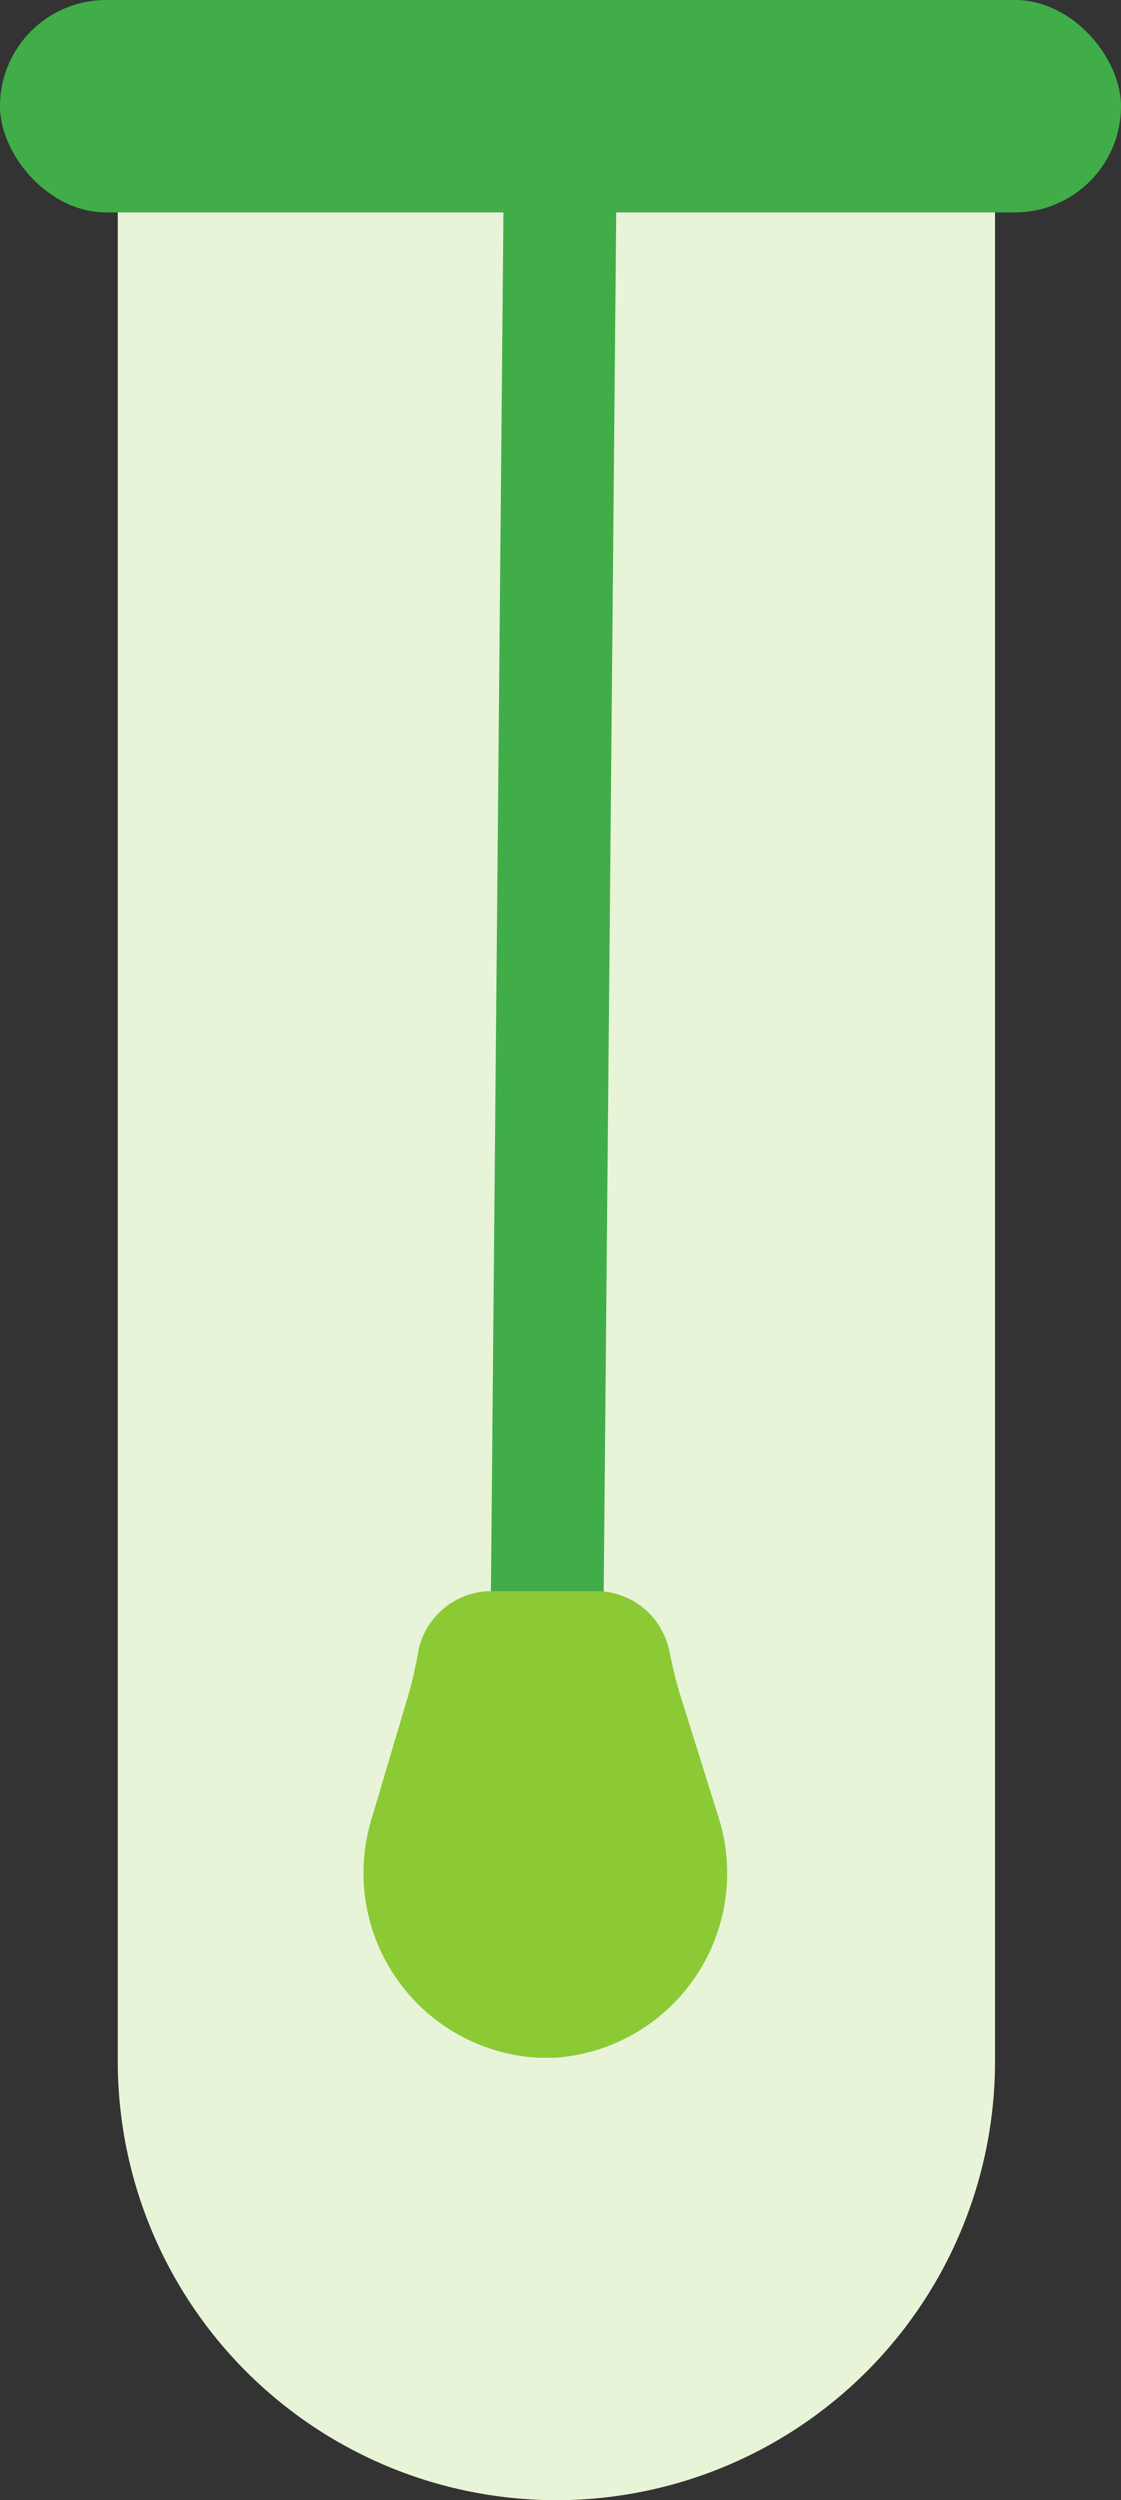
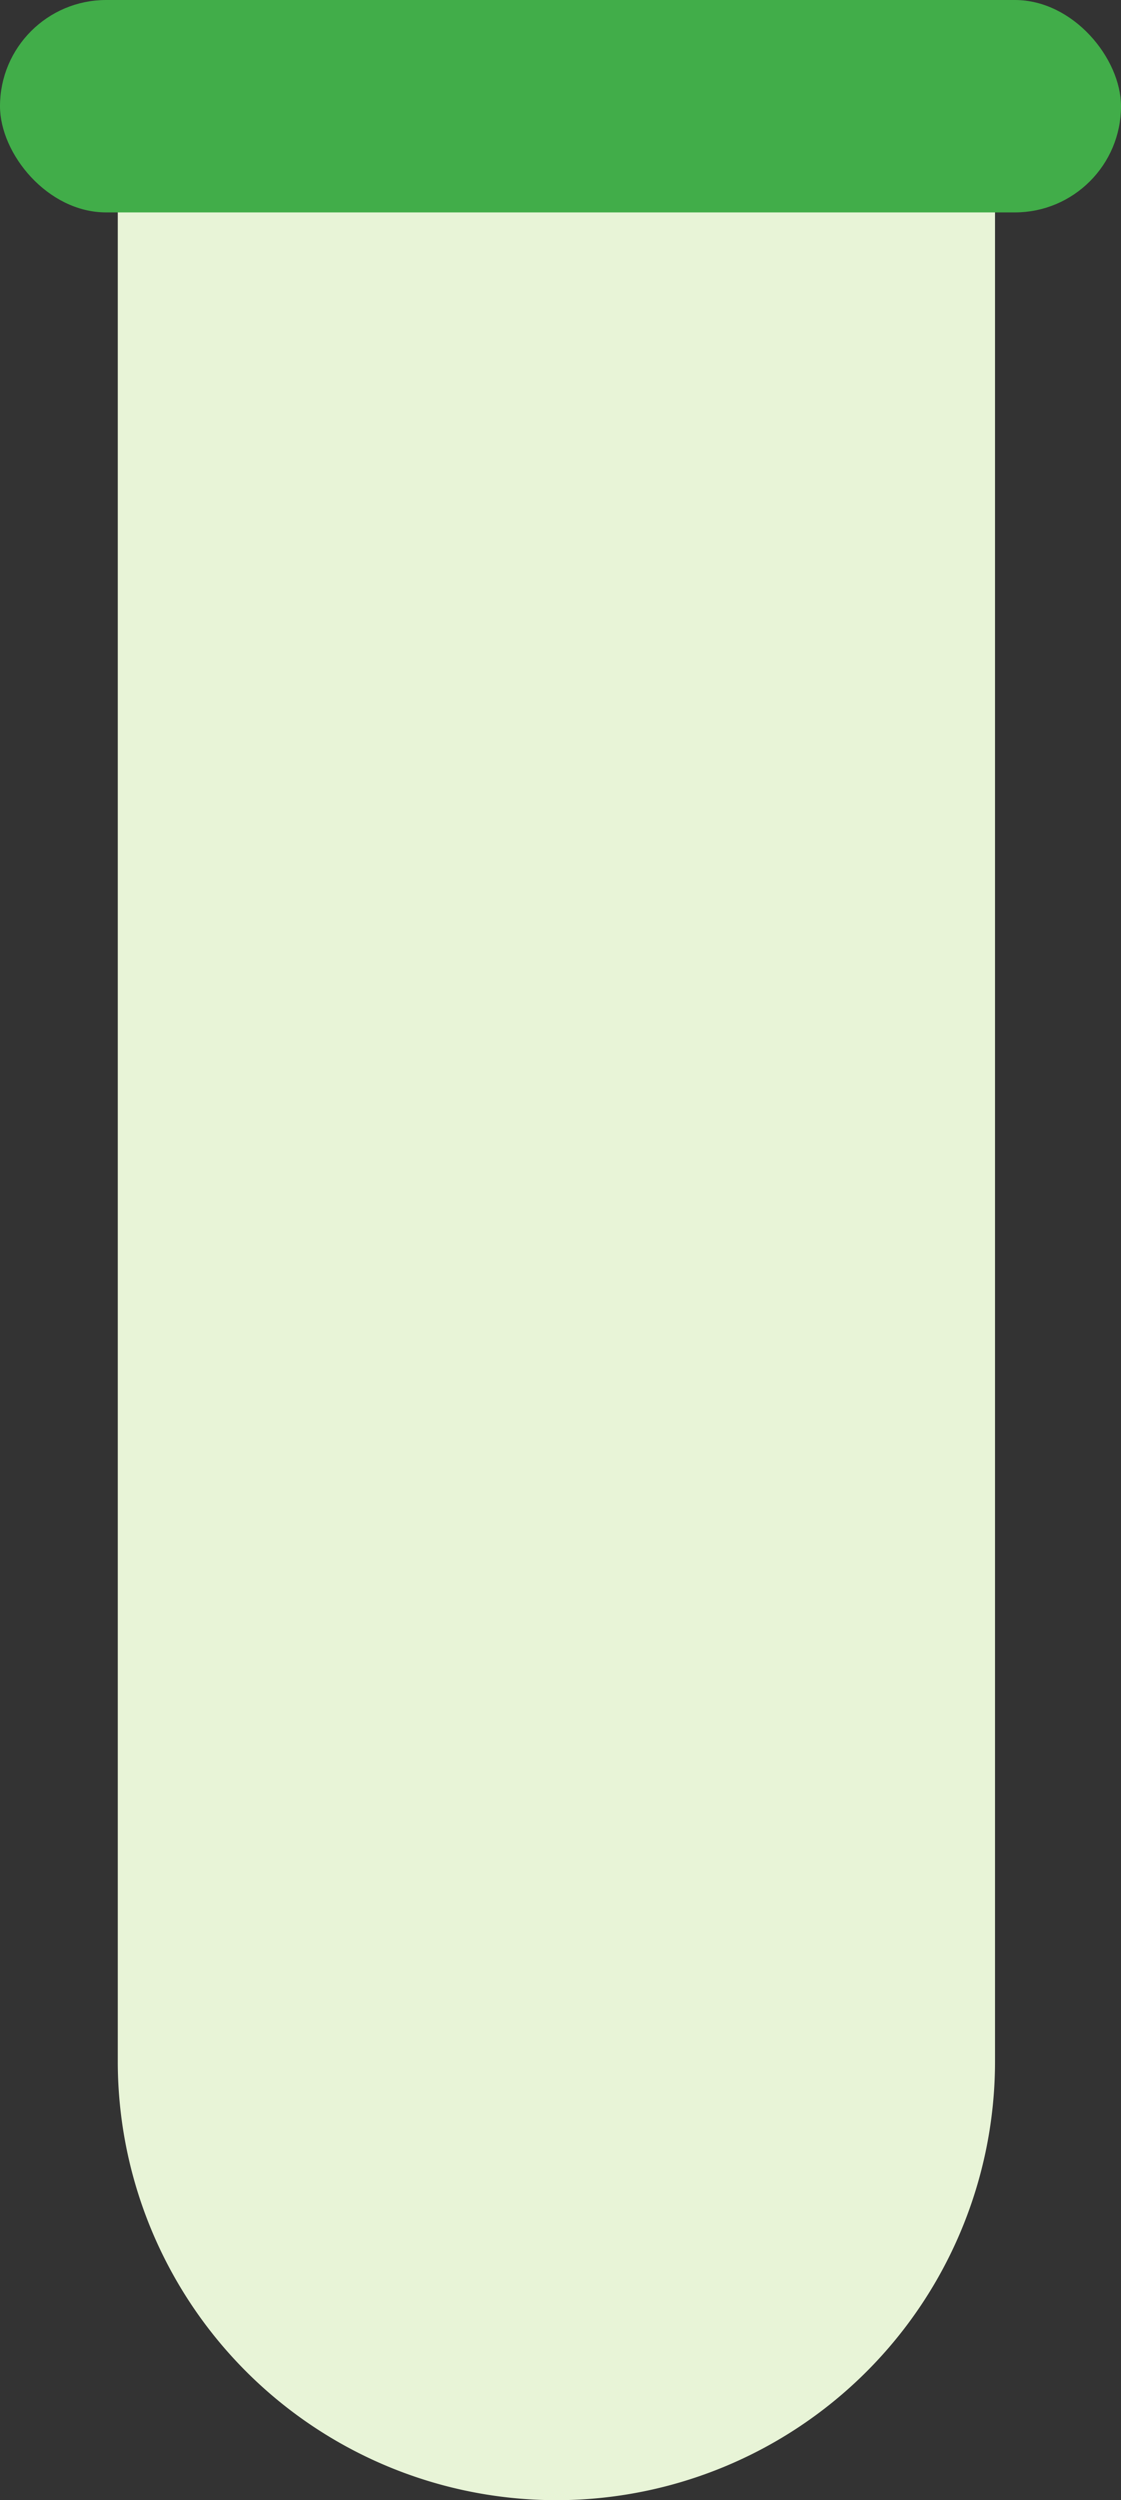
<svg xmlns="http://www.w3.org/2000/svg" id="plat" viewBox="0 0 56.06 125">
  <rect x="0" y="0" width="56.06" height="125" fill="#333333" stroke="none" />
  <defs>
    <style>
      .cls-1 {
        fill: #e8f4d7;
      }

      .cls-2 {
        fill: #41ad49;
      }

      .cls-3 {
        fill: #8bca35;
      }
    </style>
  </defs>
-   <path class="cls-1" d="M5.89,5.72H49.76a0,0,0,0,1,0,0v97.34A21.94,21.94,0,0,1,27.83,125h0A21.94,21.94,0,0,1,5.89,103.06V5.72A0,0,0,0,1,5.89,5.72Z" />
-   <rect class="cls-2" x="209.35" y="224.02" width="71.51" height="5.64" transform="translate(-201.38 289.04) rotate(-89.48)" />
-   <path class="cls-3" d="M247.25,260.41l-5.26,0a3.74,3.74,0,0,0-3.62,3,21.17,21.17,0,0,1-.51,2.23l-1.81,6.1a9.25,9.25,0,0,0,8.31,12h.43l.44,0a9.25,9.25,0,0,0,8.13-12.09l-1.9-6.07c-.23-.73-.39-1.48-.55-2.22A3.73,3.73,0,0,0,247.25,260.41Z" transform="translate(-217.45 -180.86)" />
+   <path class="cls-1" d="M5.89,5.72H49.76a0,0,0,0,1,0,0v97.34A21.94,21.94,0,0,1,27.83,125A21.94,21.94,0,0,1,5.89,103.06V5.72A0,0,0,0,1,5.89,5.72Z" />
  <rect class="cls-2" width="56.06" height="10.62" rx="5.31" />
</svg>